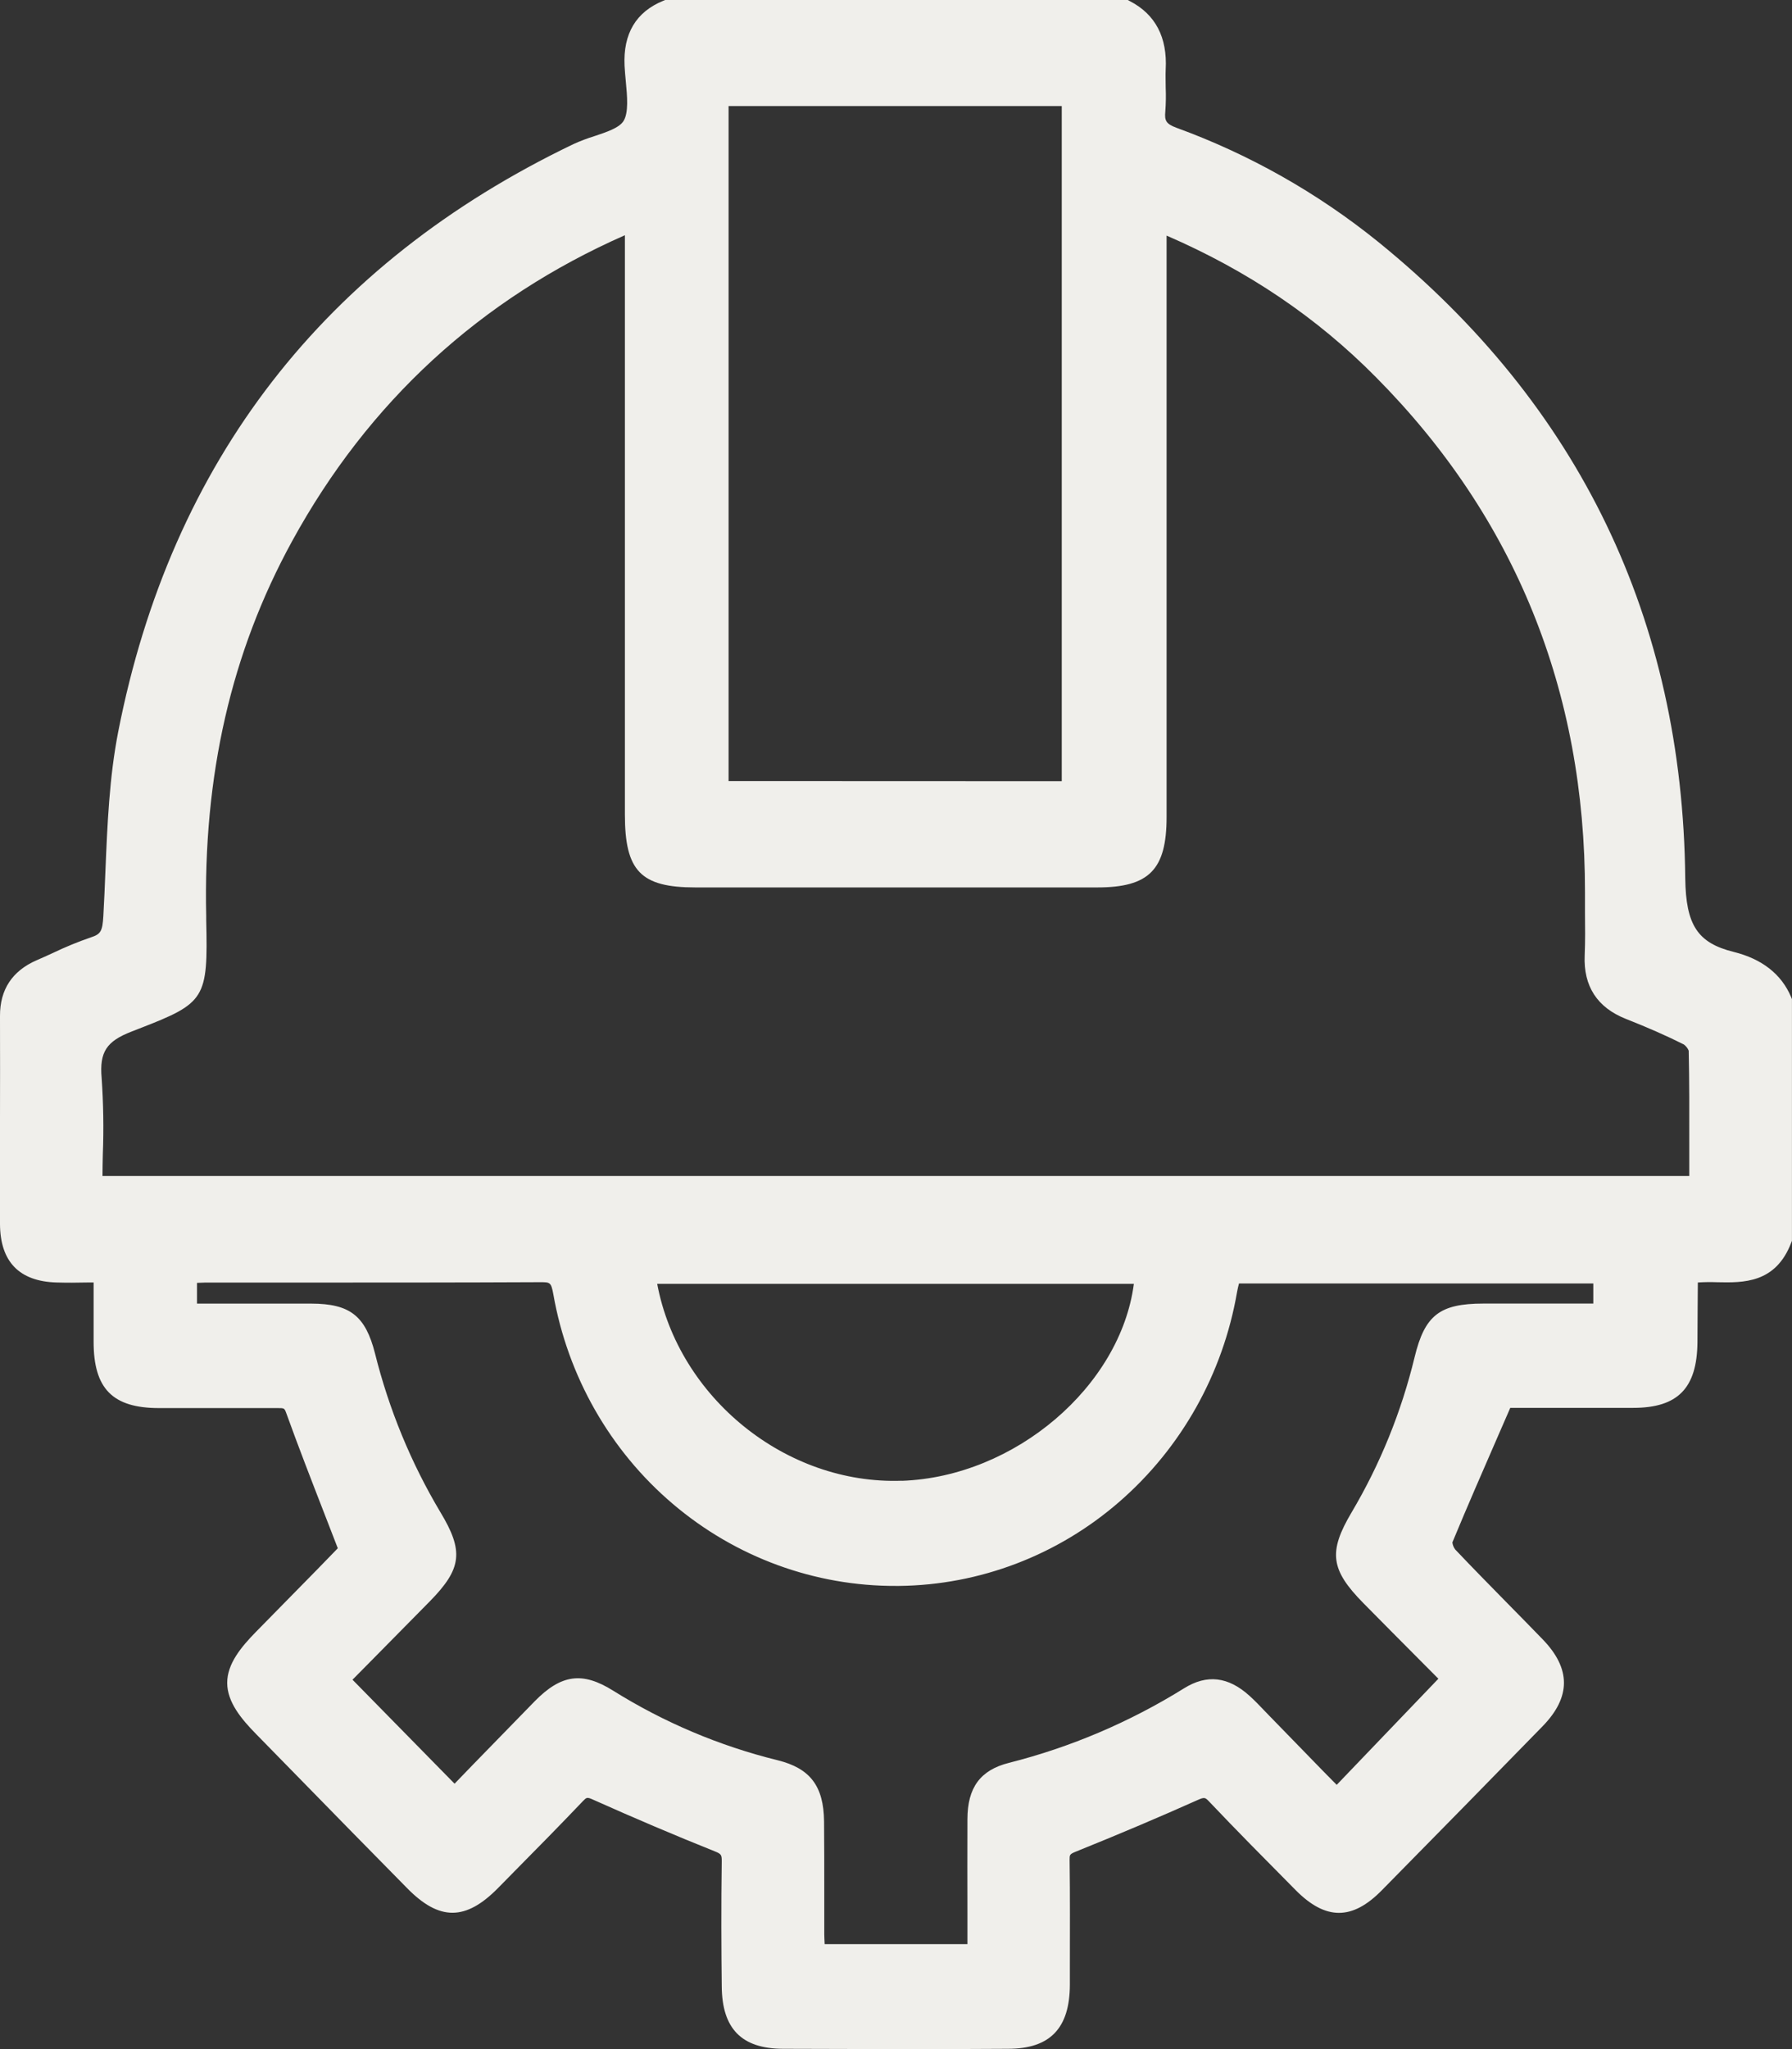
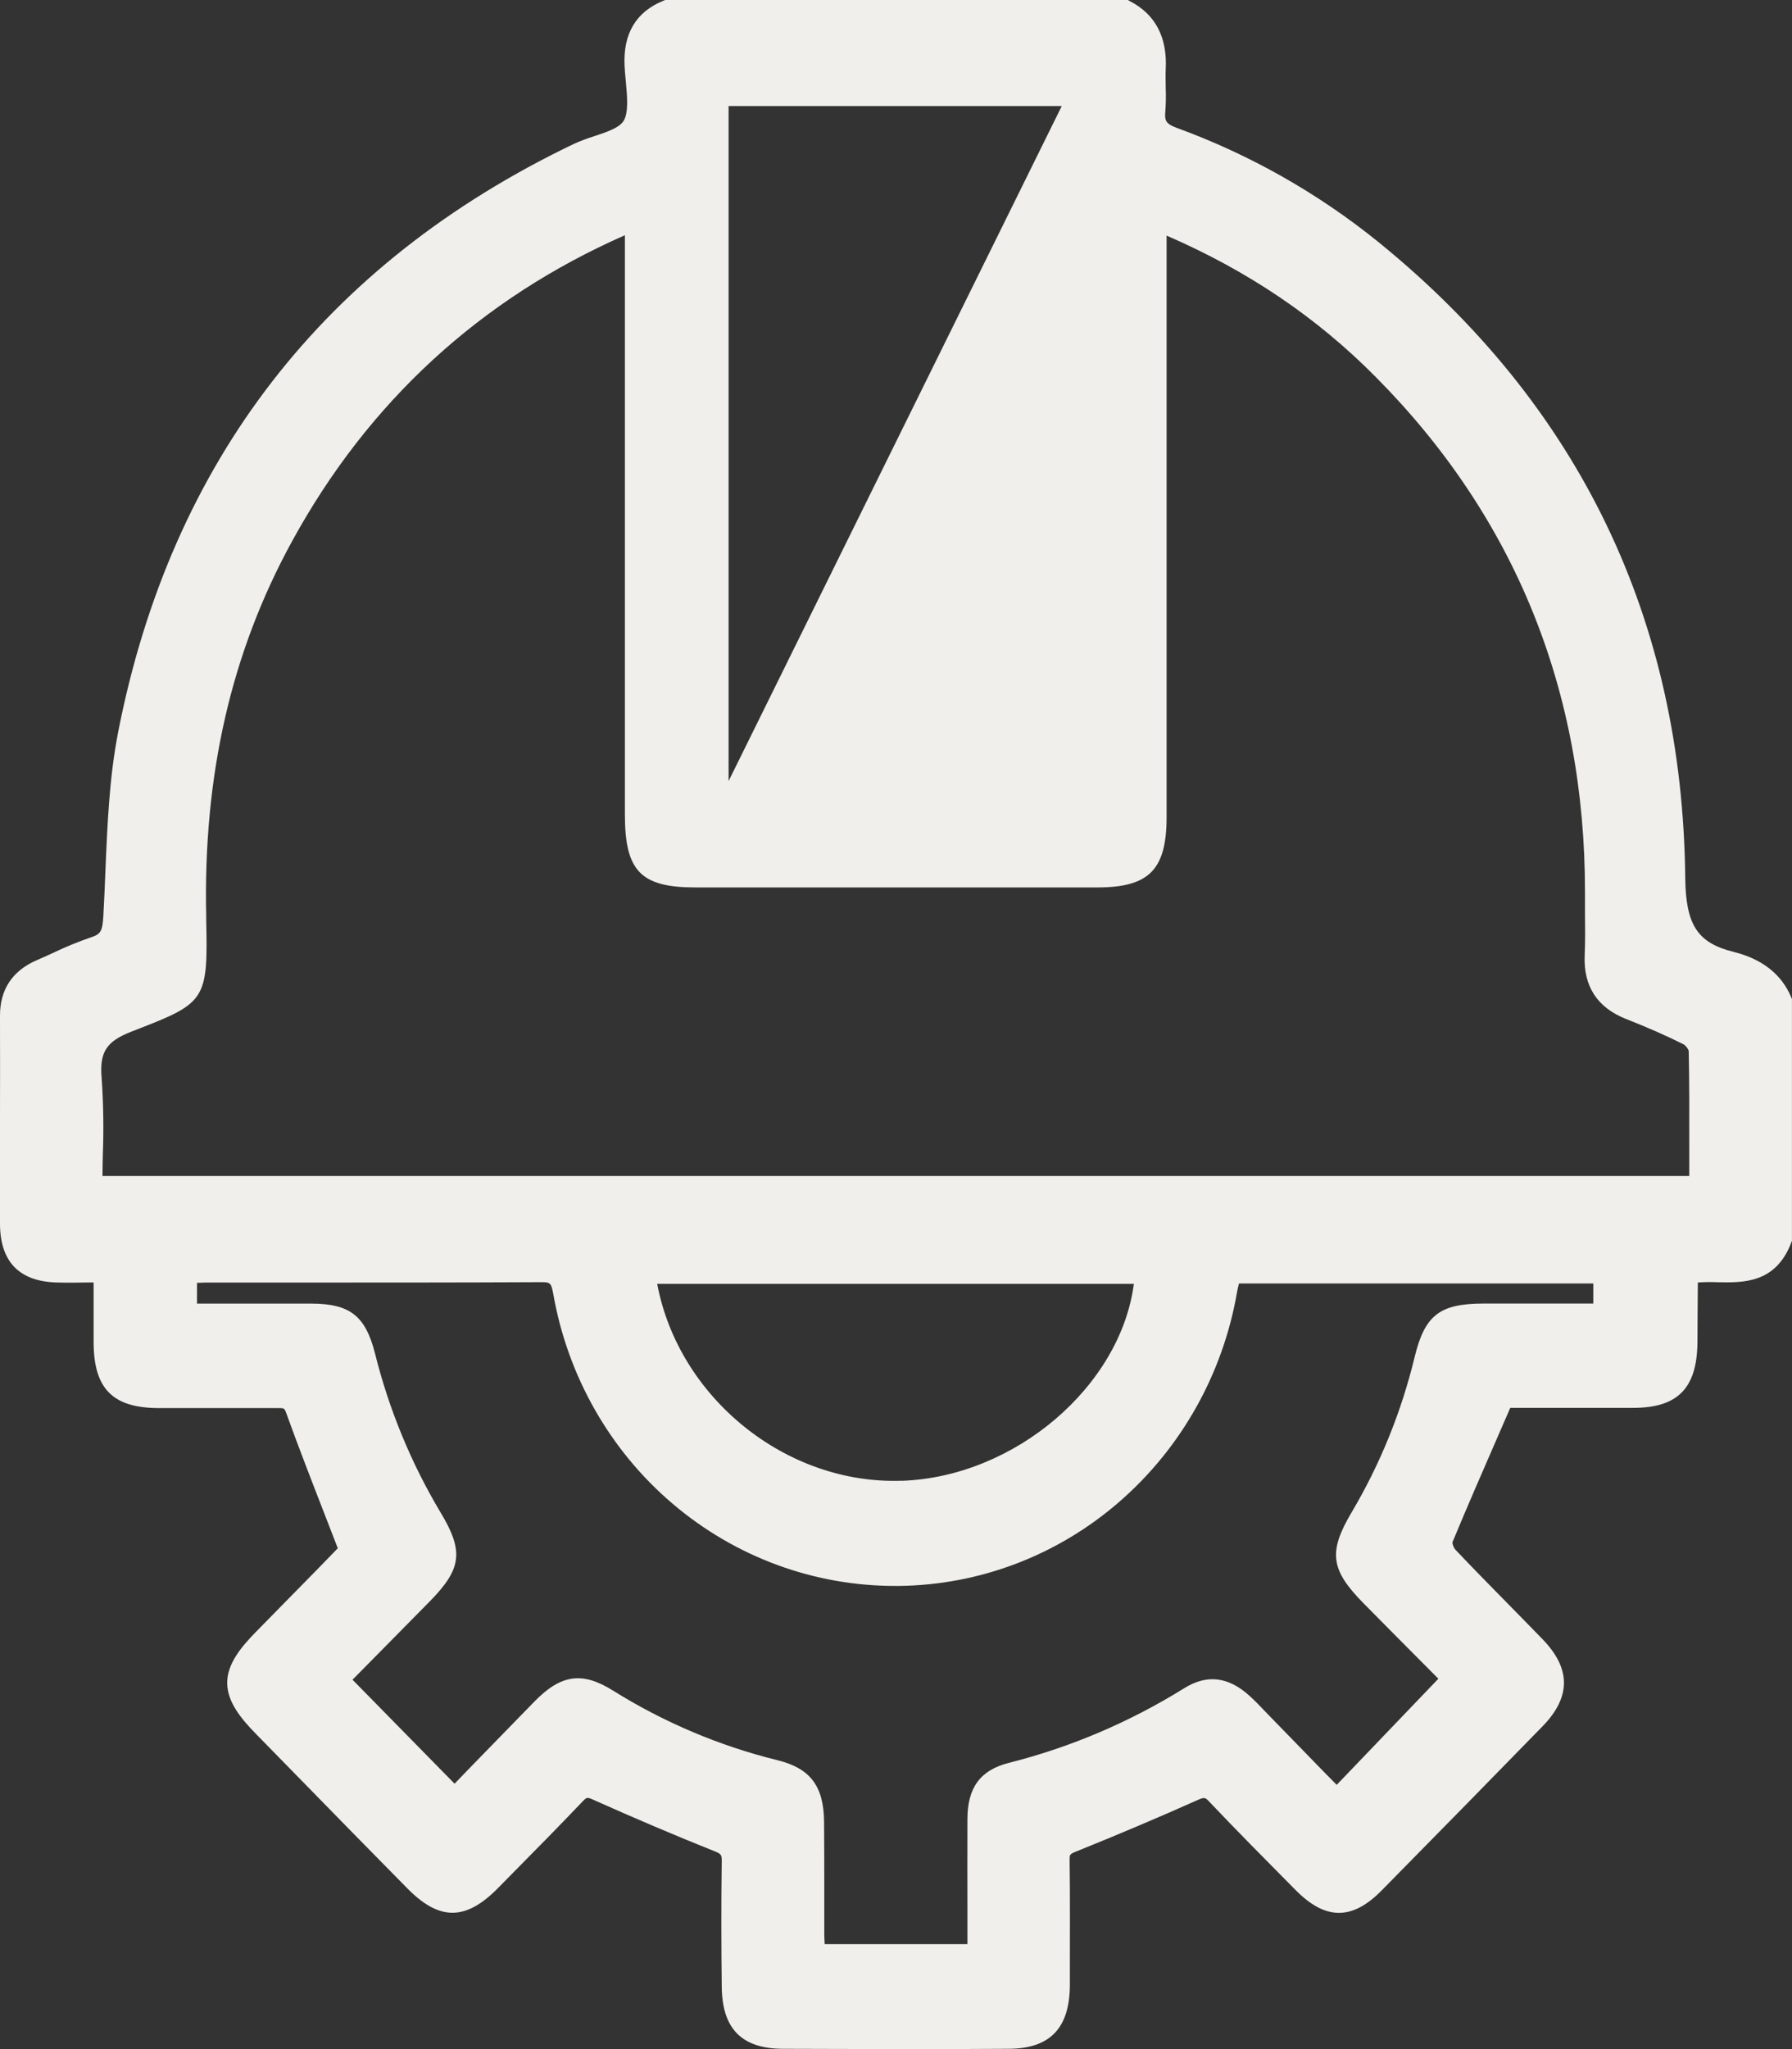
<svg xmlns="http://www.w3.org/2000/svg" width="42" height="48" viewBox="0 0 42 48" fill="none">
  <rect x="0" y="0" width="42" height="48" fill="#333333" stroke="none" />
-   <path d="M41.98 23.357C41.753 22.82 41.299 22.464 40.632 22.298C39.788 22.089 39.513 21.671 39.498 20.576C39.436 14.508 37.017 9.493 32.308 5.671C30.884 4.52 29.284 3.616 27.573 2.993C27.325 2.901 27.292 2.822 27.312 2.612C27.326 2.424 27.329 2.236 27.321 2.048C27.321 1.902 27.315 1.765 27.321 1.63C27.363 0.873 27.078 0.334 26.48 0.026L26.433 0H15.589L15.546 0.018C14.905 0.279 14.603 0.791 14.638 1.539C14.644 1.658 14.656 1.782 14.667 1.902C14.7 2.249 14.737 2.646 14.611 2.839C14.508 2.998 14.215 3.094 13.932 3.189C13.764 3.241 13.599 3.303 13.439 3.376C7.602 6.176 4.013 10.81 2.771 17.139C2.561 18.212 2.516 19.323 2.471 20.4C2.457 20.748 2.442 21.108 2.422 21.46C2.402 21.812 2.36 21.883 2.135 21.956C1.829 22.061 1.53 22.184 1.238 22.324C1.111 22.382 0.984 22.441 0.856 22.495C0.289 22.743 -0.003 23.179 -3.44001e-05 23.8C0.004 24.619 -3.44001e-05 25.452 -3.44001e-05 26.26C-3.44001e-05 27.05 -3.44001e-05 27.867 -3.44001e-05 28.671C0.004 29.555 0.45 30.016 1.324 30.042C1.562 30.049 1.802 30.048 2.053 30.042H2.194V30.322C2.194 30.699 2.194 31.066 2.194 31.43C2.194 32.532 2.641 32.983 3.725 32.984H4.081C4.875 32.984 5.695 32.984 6.502 32.984C6.664 32.984 6.664 32.984 6.707 33.096C6.993 33.889 7.295 34.665 7.616 35.491L7.917 36.268L7.452 36.747C6.987 37.221 6.493 37.722 6.002 38.223C5.65 38.582 5.324 38.975 5.325 39.422C5.326 39.87 5.653 40.265 6.006 40.624L6.943 41.581C7.807 42.466 8.674 43.35 9.545 44.233C10.298 44.999 10.914 44.997 11.672 44.228L12.036 43.858C12.573 43.315 13.128 42.752 13.665 42.188C13.746 42.105 13.758 42.092 13.901 42.157C14.873 42.592 15.833 43 16.754 43.368C16.91 43.43 16.916 43.456 16.916 43.6C16.901 44.636 16.906 45.666 16.916 46.529C16.923 47.52 17.379 47.989 18.348 47.993C19.209 47.993 20.087 48 20.974 48C21.85 48 22.736 48 23.627 47.993C24.611 47.993 25.072 47.512 25.075 46.492V46.126C25.075 45.286 25.081 44.418 25.069 43.565C25.069 43.449 25.069 43.434 25.214 43.375C26.278 42.946 27.211 42.549 28.068 42.166C28.23 42.094 28.247 42.103 28.341 42.203C28.979 42.876 29.643 43.545 30.285 44.193L30.366 44.275C31.07 44.986 31.695 44.987 32.391 44.275C33.751 42.895 34.983 41.639 36.156 40.436C36.821 39.753 36.821 39.087 36.156 38.401C35.886 38.121 35.613 37.845 35.341 37.568C34.936 37.155 34.512 36.725 34.106 36.296C34.07 36.248 34.047 36.191 34.04 36.131C34.39 35.287 34.752 34.459 35.134 33.582L35.397 32.979H38.279C39.324 32.979 39.774 32.518 39.784 31.443L39.788 30.709C39.788 30.488 39.79 30.266 39.793 30.042C39.944 30.032 40.095 30.03 40.246 30.036C40.858 30.049 41.617 30.064 41.982 29.109L41.999 29.066V23.404L41.98 23.357ZM33.154 31.795C32.844 33.075 32.346 34.301 31.677 35.429C31.129 36.354 31.183 36.771 31.955 37.554C32.411 38.017 32.869 38.477 33.312 38.922L33.712 39.324L31.329 41.81L31.025 41.502C30.608 41.074 30.18 40.633 29.751 40.193L29.639 40.077C29.527 39.959 29.412 39.839 29.287 39.726C28.788 39.273 28.286 39.215 27.752 39.548C26.478 40.34 25.094 40.929 23.646 41.295C22.977 41.464 22.674 41.873 22.674 42.617C22.674 43.36 22.67 44.075 22.674 44.838C22.674 45.072 22.674 45.307 22.674 45.542H19.328C19.324 45.464 19.32 45.386 19.319 45.31C19.319 44.98 19.319 44.65 19.319 44.319C19.319 43.778 19.319 43.218 19.314 42.667C19.305 41.841 18.99 41.422 18.224 41.233C16.863 40.898 15.562 40.348 14.368 39.602C13.649 39.153 13.153 39.221 12.534 39.85C12.044 40.351 11.554 40.857 11.076 41.346L10.654 41.783L8.262 39.347L8.7 38.904C9.152 38.446 9.615 37.977 10.077 37.508C10.825 36.745 10.874 36.336 10.32 35.42C9.632 34.266 9.116 33.013 8.789 31.703C8.565 30.823 8.202 30.539 7.296 30.537C6.621 30.537 5.946 30.537 5.262 30.537H4.617V30.051C4.68 30.051 4.742 30.044 4.803 30.044H6.98C8.843 30.044 10.776 30.044 12.674 30.035C12.895 30.035 12.917 30.042 12.968 30.314C13.305 32.236 14.296 33.977 15.767 35.227C17.238 36.478 19.095 37.159 21.01 37.15H21.069C22.966 37.13 24.796 36.431 26.239 35.175C27.688 33.916 28.662 32.181 28.993 30.269C29.004 30.203 29.021 30.135 29.039 30.065H37.343V30.536H34.766C33.739 30.537 33.392 30.811 33.154 31.795ZM21.136 34.686C18.416 34.783 15.903 32.736 15.403 30.074H26.575C26.261 32.471 23.791 34.594 21.136 34.688V34.686ZM17.076 18.297V2.484H24.885V18.3L17.076 18.297ZM2.382 25.249C2.33 24.646 2.493 24.393 3.082 24.165L3.261 24.095C4.817 23.493 4.876 23.398 4.833 21.555V21.467C4.759 18.163 5.417 15.284 6.846 12.677C8.634 9.412 11.259 7.001 14.646 5.51V19.081C14.646 20.403 15.017 20.788 16.298 20.788C19.437 20.788 22.576 20.788 25.716 20.788C26.931 20.788 27.342 20.375 27.342 19.136V5.519C29.249 6.345 30.863 7.434 32.252 8.839C35.507 12.121 37.154 16.182 37.148 20.907C37.148 21.066 37.148 21.224 37.148 21.382C37.152 21.712 37.155 22.051 37.141 22.381C37.11 23.102 37.435 23.602 38.108 23.868C38.612 24.067 39.056 24.261 39.464 24.466C39.515 24.503 39.555 24.553 39.579 24.612C39.595 25.327 39.593 26.056 39.592 26.759C39.592 26.984 39.592 27.21 39.592 27.434V27.547H2.402C2.402 27.376 2.407 27.205 2.41 27.039C2.433 26.442 2.423 25.845 2.382 25.249Z" fill="#F0EFEB" />
+   <path d="M41.98 23.357C41.753 22.82 41.299 22.464 40.632 22.298C39.788 22.089 39.513 21.671 39.498 20.576C39.436 14.508 37.017 9.493 32.308 5.671C30.884 4.52 29.284 3.616 27.573 2.993C27.325 2.901 27.292 2.822 27.312 2.612C27.326 2.424 27.329 2.236 27.321 2.048C27.321 1.902 27.315 1.765 27.321 1.63C27.363 0.873 27.078 0.334 26.48 0.026L26.433 0H15.589L15.546 0.018C14.905 0.279 14.603 0.791 14.638 1.539C14.644 1.658 14.656 1.782 14.667 1.902C14.7 2.249 14.737 2.646 14.611 2.839C14.508 2.998 14.215 3.094 13.932 3.189C13.764 3.241 13.599 3.303 13.439 3.376C7.602 6.176 4.013 10.81 2.771 17.139C2.561 18.212 2.516 19.323 2.471 20.4C2.457 20.748 2.442 21.108 2.422 21.46C2.402 21.812 2.36 21.883 2.135 21.956C1.829 22.061 1.53 22.184 1.238 22.324C1.111 22.382 0.984 22.441 0.856 22.495C0.289 22.743 -0.003 23.179 -3.44001e-05 23.8C0.004 24.619 -3.44001e-05 25.452 -3.44001e-05 26.26C-3.44001e-05 27.05 -3.44001e-05 27.867 -3.44001e-05 28.671C0.004 29.555 0.45 30.016 1.324 30.042C1.562 30.049 1.802 30.048 2.053 30.042H2.194V30.322C2.194 30.699 2.194 31.066 2.194 31.43C2.194 32.532 2.641 32.983 3.725 32.984H4.081C4.875 32.984 5.695 32.984 6.502 32.984C6.664 32.984 6.664 32.984 6.707 33.096C6.993 33.889 7.295 34.665 7.616 35.491L7.917 36.268L7.452 36.747C6.987 37.221 6.493 37.722 6.002 38.223C5.65 38.582 5.324 38.975 5.325 39.422C5.326 39.87 5.653 40.265 6.006 40.624L6.943 41.581C7.807 42.466 8.674 43.35 9.545 44.233C10.298 44.999 10.914 44.997 11.672 44.228L12.036 43.858C12.573 43.315 13.128 42.752 13.665 42.188C13.746 42.105 13.758 42.092 13.901 42.157C14.873 42.592 15.833 43 16.754 43.368C16.91 43.43 16.916 43.456 16.916 43.6C16.901 44.636 16.906 45.666 16.916 46.529C16.923 47.52 17.379 47.989 18.348 47.993C19.209 47.993 20.087 48 20.974 48C21.85 48 22.736 48 23.627 47.993C24.611 47.993 25.072 47.512 25.075 46.492V46.126C25.075 45.286 25.081 44.418 25.069 43.565C25.069 43.449 25.069 43.434 25.214 43.375C26.278 42.946 27.211 42.549 28.068 42.166C28.23 42.094 28.247 42.103 28.341 42.203C28.979 42.876 29.643 43.545 30.285 44.193L30.366 44.275C31.07 44.986 31.695 44.987 32.391 44.275C33.751 42.895 34.983 41.639 36.156 40.436C36.821 39.753 36.821 39.087 36.156 38.401C35.886 38.121 35.613 37.845 35.341 37.568C34.936 37.155 34.512 36.725 34.106 36.296C34.07 36.248 34.047 36.191 34.04 36.131C34.39 35.287 34.752 34.459 35.134 33.582L35.397 32.979H38.279C39.324 32.979 39.774 32.518 39.784 31.443L39.788 30.709C39.788 30.488 39.79 30.266 39.793 30.042C39.944 30.032 40.095 30.03 40.246 30.036C40.858 30.049 41.617 30.064 41.982 29.109L41.999 29.066V23.404L41.98 23.357ZM33.154 31.795C32.844 33.075 32.346 34.301 31.677 35.429C31.129 36.354 31.183 36.771 31.955 37.554C32.411 38.017 32.869 38.477 33.312 38.922L33.712 39.324L31.329 41.81L31.025 41.502C30.608 41.074 30.18 40.633 29.751 40.193L29.639 40.077C29.527 39.959 29.412 39.839 29.287 39.726C28.788 39.273 28.286 39.215 27.752 39.548C26.478 40.34 25.094 40.929 23.646 41.295C22.977 41.464 22.674 41.873 22.674 42.617C22.674 43.36 22.67 44.075 22.674 44.838C22.674 45.072 22.674 45.307 22.674 45.542H19.328C19.324 45.464 19.32 45.386 19.319 45.31C19.319 44.98 19.319 44.65 19.319 44.319C19.319 43.778 19.319 43.218 19.314 42.667C19.305 41.841 18.99 41.422 18.224 41.233C16.863 40.898 15.562 40.348 14.368 39.602C13.649 39.153 13.153 39.221 12.534 39.85C12.044 40.351 11.554 40.857 11.076 41.346L10.654 41.783L8.262 39.347L8.7 38.904C9.152 38.446 9.615 37.977 10.077 37.508C10.825 36.745 10.874 36.336 10.32 35.42C9.632 34.266 9.116 33.013 8.789 31.703C8.565 30.823 8.202 30.539 7.296 30.537C6.621 30.537 5.946 30.537 5.262 30.537H4.617V30.051C4.68 30.051 4.742 30.044 4.803 30.044H6.98C8.843 30.044 10.776 30.044 12.674 30.035C12.895 30.035 12.917 30.042 12.968 30.314C13.305 32.236 14.296 33.977 15.767 35.227C17.238 36.478 19.095 37.159 21.01 37.15H21.069C22.966 37.13 24.796 36.431 26.239 35.175C27.688 33.916 28.662 32.181 28.993 30.269C29.004 30.203 29.021 30.135 29.039 30.065H37.343V30.536H34.766C33.739 30.537 33.392 30.811 33.154 31.795ZM21.136 34.686C18.416 34.783 15.903 32.736 15.403 30.074H26.575C26.261 32.471 23.791 34.594 21.136 34.688V34.686ZM17.076 18.297V2.484H24.885L17.076 18.297ZM2.382 25.249C2.33 24.646 2.493 24.393 3.082 24.165L3.261 24.095C4.817 23.493 4.876 23.398 4.833 21.555V21.467C4.759 18.163 5.417 15.284 6.846 12.677C8.634 9.412 11.259 7.001 14.646 5.51V19.081C14.646 20.403 15.017 20.788 16.298 20.788C19.437 20.788 22.576 20.788 25.716 20.788C26.931 20.788 27.342 20.375 27.342 19.136V5.519C29.249 6.345 30.863 7.434 32.252 8.839C35.507 12.121 37.154 16.182 37.148 20.907C37.148 21.066 37.148 21.224 37.148 21.382C37.152 21.712 37.155 22.051 37.141 22.381C37.11 23.102 37.435 23.602 38.108 23.868C38.612 24.067 39.056 24.261 39.464 24.466C39.515 24.503 39.555 24.553 39.579 24.612C39.595 25.327 39.593 26.056 39.592 26.759C39.592 26.984 39.592 27.21 39.592 27.434V27.547H2.402C2.402 27.376 2.407 27.205 2.41 27.039C2.433 26.442 2.423 25.845 2.382 25.249Z" fill="#F0EFEB" />
</svg>